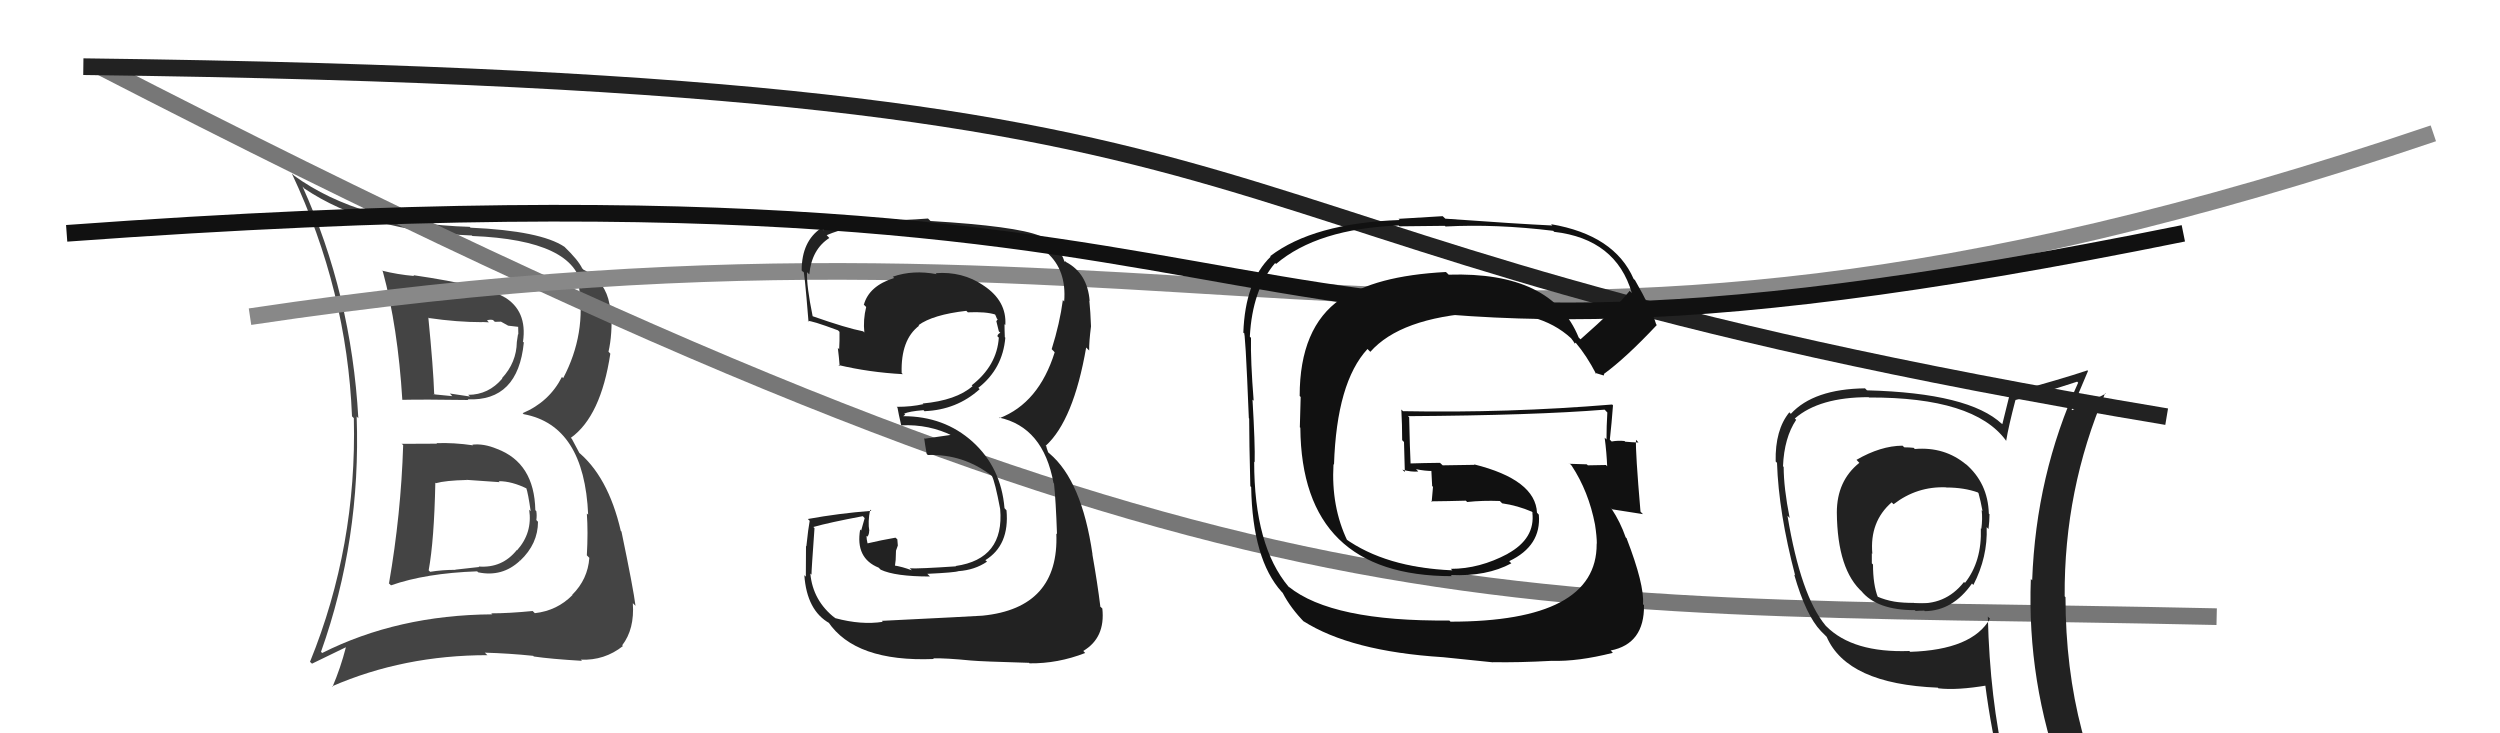
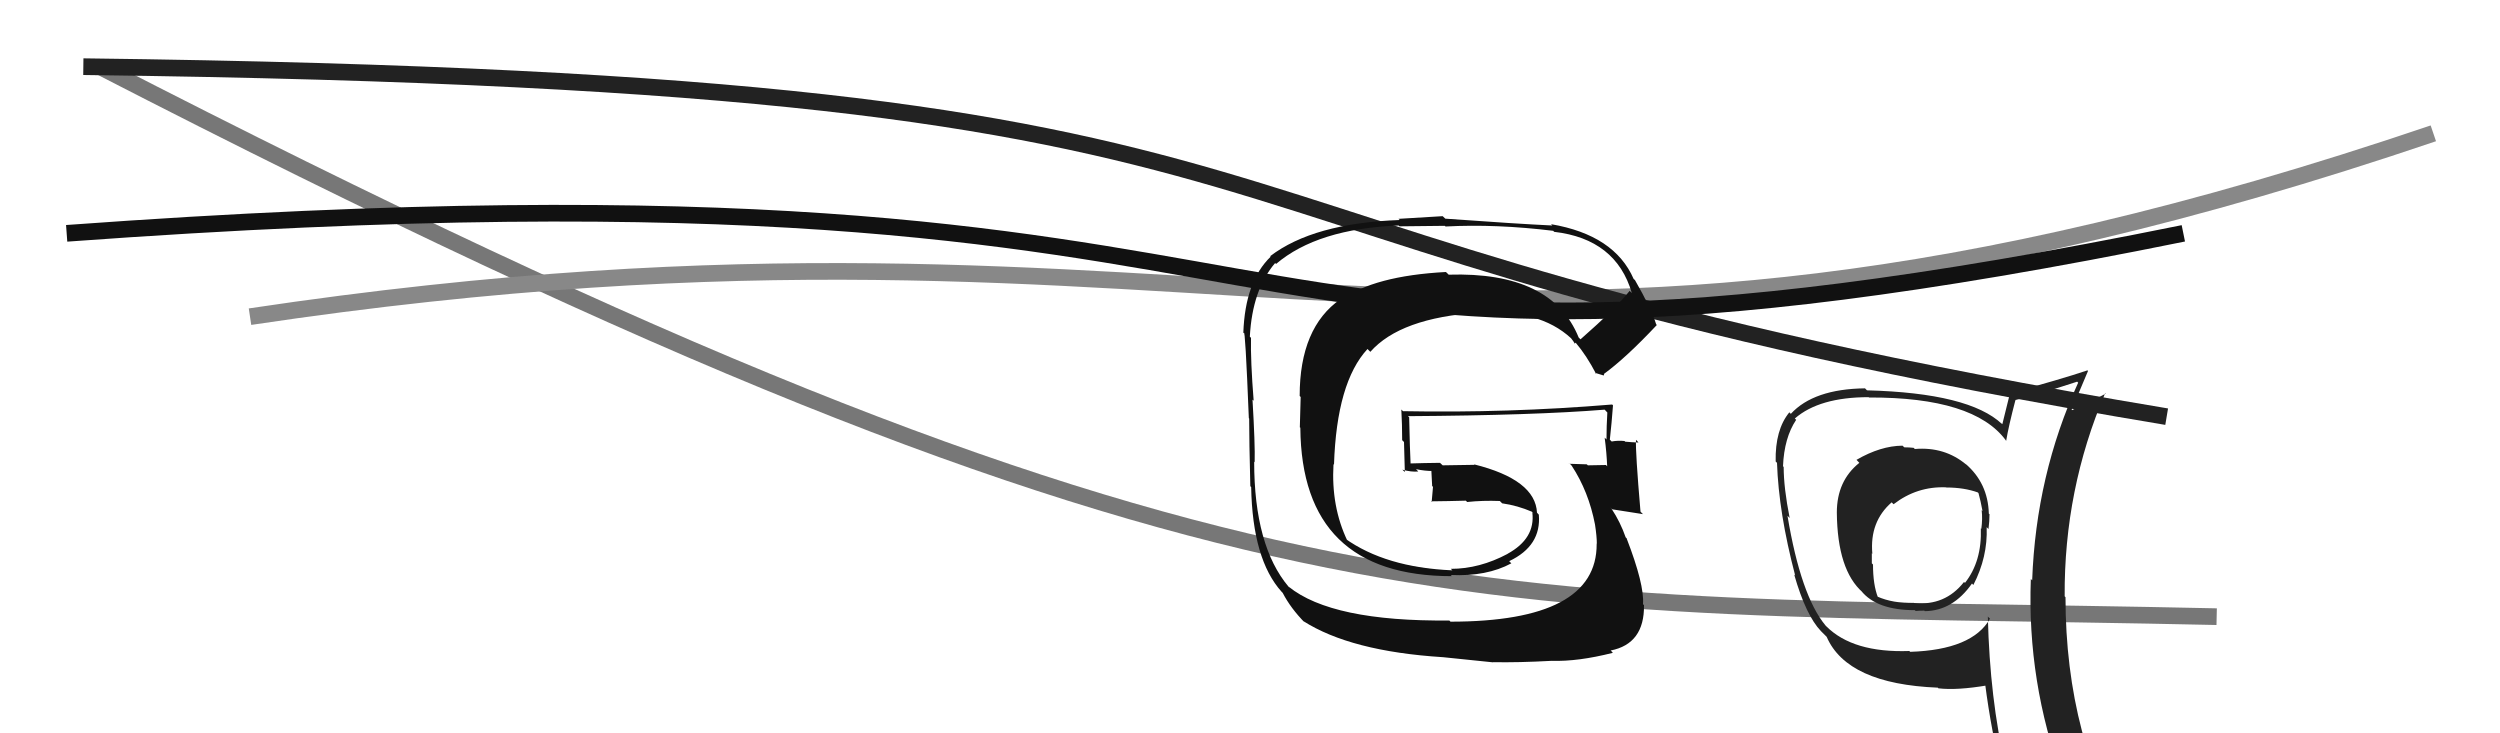
<svg xmlns="http://www.w3.org/2000/svg" width="150" height="44" viewBox="0,0,150,44">
-   <path fill="#444" d="M24.13 26.66L24.07 26.59L24.19 26.71Q24.06 30.85 23.34 35.00L23.30 34.97L23.46 35.12Q25.54 34.39 28.63 34.28L28.65 34.30L28.69 34.34Q30.14 34.64 31.20 33.64L31.04 33.47L31.21 33.64Q32.28 32.63 32.28 31.30L32.24 31.27L32.18 31.20Q32.22 30.94 32.18 30.67L32.18 30.67L32.12 30.61Q32.06 27.77 29.81 26.93L29.71 26.83L29.81 26.93Q29.02 26.60 28.34 26.68L28.23 26.57L28.38 26.72Q27.22 26.55 26.19 26.59L26.31 26.70L26.23 26.62Q25.13 26.63 24.10 26.63ZM22.88 16.20L22.88 16.19L22.97 16.29Q23.87 19.62 24.14 24.00L24.04 23.90L24.13 23.99Q25.43 23.96 28.10 24.00L28.24 24.14L28.06 23.96Q31.08 24.09 31.43 20.55L31.34 20.47L31.38 20.50Q31.65 18.64 30.24 17.81L30.11 17.68L30.29 17.85Q29.21 17.16 24.80 16.51L24.83 16.54L24.85 16.56Q23.84 16.47 22.93 16.24ZM19.25 39.10L19.15 39.00L19.26 39.11Q21.66 32.38 21.40 24.99L21.52 25.11L21.50 25.09Q21.08 17.66 18.15 11.19L18.15 11.19L18.26 11.31Q22.09 13.89 28.32 14.13L28.26 14.08L28.34 14.16Q34.57 14.41 34.91 17.30L34.80 17.19L34.72 17.10Q35.20 20.02 33.79 22.69L33.74 22.64L33.72 22.61Q32.96 24.11 31.36 24.79L31.32 24.75L31.42 24.85Q35.06 25.52 35.29 30.89L35.29 30.88L35.21 30.81Q35.29 31.91 35.21 33.32L35.26 33.37L35.36 33.47Q35.27 34.75 34.34 35.68L34.29 35.63L34.35 35.70Q33.43 36.64 32.09 36.79L32.01 36.71L31.96 36.66Q30.54 36.80 29.48 36.80L29.47 36.80L29.54 36.86Q23.86 36.90 19.33 39.18ZM32.06 39.42L31.96 39.32L32.03 39.39Q33.05 39.54 34.92 39.65L34.78 39.51L34.85 39.58Q36.27 39.64 37.38 38.76L37.36 38.75L37.33 38.72Q38.08 37.75 37.97 36.19L37.99 36.21L38.13 36.35Q38.01 35.36 37.29 31.90L37.28 31.88L37.25 31.86Q36.48 28.54 34.61 27.05L34.79 27.23L34.31 26.33L34.25 26.27Q36.05 24.98 36.62 21.22L36.50 21.09L36.51 21.10Q36.75 20.06 36.68 18.65L36.68 18.64L36.61 18.58Q36.51 17.22 35.41 16.38L35.48 16.46L35.53 16.51Q35.13 16.22 35.02 16.19L34.95 16.12L34.93 16.10Q34.69 15.60 33.86 14.80L33.98 14.92L33.87 14.81Q32.45 13.85 28.23 13.66L28.18 13.61L28.18 13.61Q21.63 13.42 17.63 10.53L17.66 10.55L17.51 10.41Q20.82 17.45 21.12 24.98L21.24 25.10L21.23 25.09Q21.42 32.78 18.60 39.71L18.72 39.82L20.74 38.84L20.75 38.85Q20.44 40.06 19.95 41.21L19.82 41.08L19.92 41.18Q24.22 39.31 29.25 39.31L29.23 39.30L29.09 39.16Q30.54 39.20 31.99 39.35ZM29.86 28.81L29.84 28.79L29.92 28.87Q30.72 28.87 31.64 29.33L31.61 29.30L31.57 29.26Q31.69 29.61 31.84 30.67L31.77 30.60L31.75 30.58Q31.96 31.97 31.02 33.02L31.14 33.13L31.01 33.00Q30.13 34.10 28.72 33.99L28.75 34.02L27.31 34.18L27.33 34.19Q26.53 34.19 25.80 34.31L25.84 34.34L25.72 34.22Q26.05 32.42 26.12 28.96L26.17 29.00L26.16 28.99Q26.73 28.83 27.98 28.80L28.03 28.85L27.98 28.79Q29.37 28.89 29.98 28.93ZM28.97 19.35L28.94 19.32L29.33 19.34L29.22 19.22Q29.39 19.16 29.58 19.20L29.69 19.31L30.06 19.30L30.49 19.54L31.09 19.61L31.09 19.61Q31.10 19.77 31.10 20.07L31.08 20.05L31.01 20.52L31.01 20.52Q30.99 21.75 30.12 22.69L30.18 22.75L30.14 22.71Q29.31 23.69 28.09 23.69L28.20 23.79L28.19 23.79Q26.99 23.61 26.99 23.61L27.14 23.77L27.15 23.77Q25.72 23.64 26.06 23.64L26.15 23.72L26.05 23.62Q26.00 22.09 25.70 19.05L25.79 19.14L25.72 19.08Q27.42 19.33 28.95 19.33Z" />
  <path d="M6 4 C74 39,88 36,133 37" stroke="#777" fill="none" />
  <path d="M15 19 C75 10,87 28,146 8" stroke="#888" fill="none" />
-   <path fill="#222" d="M53.02 37.37L53.05 37.40L52.96 37.31Q51.68 37.51 50.12 37.09L49.95 36.92L50.11 37.09Q48.77 36.05 48.62 34.41L48.73 34.52L48.69 34.48Q48.68 34.32 48.87 31.69L48.79 31.61L48.80 31.62Q49.75 31.35 51.77 30.97L51.88 31.09L51.67 31.83L51.61 31.77Q51.31 33.49 52.72 34.06L52.84 34.18L52.84 34.18Q53.70 34.59 55.80 34.59L55.70 34.49L55.64 34.43Q57.31 34.35 57.50 34.27L57.40 34.17L57.50 34.27Q58.49 34.20 59.22 33.70L59.19 33.67L59.12 33.61Q60.58 32.71 60.39 30.62L60.27 30.49L60.27 30.49Q60.07 28.05 58.34 26.49L58.38 26.52L58.35 26.50Q56.65 24.97 54.18 24.97L54.18 24.98L54.31 24.88L54.25 24.82Q54.54 24.68 55.41 24.61L55.56 24.76L55.48 24.67Q57.41 24.59 58.78 23.35L58.78 23.35L58.70 23.27Q60.16 22.13 60.32 20.26L60.18 20.13L60.29 20.23Q60.27 19.80 60.27 19.45L60.43 19.61L60.32 19.50Q60.41 18.07 59.04 17.15L59.04 17.16L59.00 17.12Q57.74 16.27 56.14 16.39L56.18 16.43L56.20 16.45Q54.78 16.18 53.57 16.60L53.69 16.72L53.65 16.68Q52.14 17.15 51.83 18.29L51.80 18.25L51.97 18.42Q51.78 19.19 51.86 19.95L51.87 19.96L51.79 19.88Q50.80 19.69 48.75 18.97L48.73 18.95L48.76 18.98Q48.39 17.16 48.42 16.33L48.51 16.42L48.56 16.46Q48.70 14.96 49.76 14.28L49.62 14.13L49.60 14.11Q51.01 13.51 52.61 13.51L52.69 13.59L52.74 13.64Q55.87 13.57 59.03 13.84L58.99 13.79L59.09 13.89Q64.16 14.32 63.85 18.09L63.77 18.00L63.77 18.01Q63.59 19.39 63.10 20.95L63.23 21.08L63.28 21.14Q62.33 24.18 59.97 25.09L59.88 25.00L59.93 25.05Q62.60 25.62 63.21 28.98L63.23 29.00L63.24 29.01Q63.35 30.03 63.42 32.05L63.51 32.13L63.38 32.01Q63.56 36.48 58.95 36.94L58.94 36.93L58.95 36.94Q58.20 36.99 52.91 37.25ZM58.29 39.67L58.18 39.56L58.25 39.63Q58.89 39.69 61.74 39.77L61.68 39.71L61.77 39.80Q63.47 39.82 65.11 39.18L65.01 39.07L64.99 39.06Q66.33 38.27 66.14 36.51L65.98 36.36L66.02 36.39Q65.85 35.00 65.54 33.25L65.57 33.29L65.55 33.26Q64.91 28.85 62.97 27.21L62.89 27.14L62.79 26.85L62.80 26.81L62.74 26.75Q64.41 25.23 65.17 20.85L65.33 21.01L65.35 21.03Q65.34 20.53 65.46 19.58L65.46 19.58L65.46 19.58Q65.43 18.72 65.36 18.03L65.34 18.02L65.38 18.06Q65.25 16.40 63.96 15.72L63.90 15.66L63.88 15.72L63.87 15.70Q63.57 14.72 62.43 14.19L62.37 14.13L62.39 14.15Q60.97 13.57 55.83 13.26L55.70 13.13L55.68 13.11Q54.20 13.23 52.60 13.23L52.47 13.10L52.56 13.19Q50.93 13.16 49.41 13.81L49.43 13.83L49.28 13.68Q48.10 14.47 48.10 16.22L48.10 16.23L48.20 16.33Q48.24 15.95 48.51 19.30L48.43 19.23L48.46 19.26Q48.64 19.21 50.28 19.82L50.43 19.97L50.37 19.90Q50.38 20.46 50.35 20.95L50.38 20.99L50.27 20.87Q50.34 21.44 50.38 21.97L50.36 21.95L50.30 21.90Q52.15 22.34 54.17 22.45L54.15 22.43L54.10 22.38Q54.04 20.38 55.15 19.54L55.15 19.55L55.11 19.51Q55.97 18.88 57.98 18.65L58.14 18.81L58.07 18.74Q59.17 18.69 59.74 18.88L59.85 19.00L59.68 18.82Q59.77 18.99 59.81 19.11L59.86 19.16L59.78 19.27L59.93 19.88L60.02 19.97Q59.88 20.02 59.84 20.17L59.97 20.30L59.93 20.25Q59.82 21.94 58.30 23.12L58.39 23.20L58.35 23.17Q57.38 24.02 55.36 24.21L55.44 24.30L55.39 24.25Q54.69 24.41 53.81 24.41L53.79 24.39L53.85 24.46Q53.91 24.82 54.07 25.51L54.01 25.45L54.08 25.52Q55.75 25.44 57.20 26.17L57.09 26.06L57.01 26.10L55.49 26.32L55.45 26.28Q55.49 26.62 55.60 27.23L55.72 27.35L55.67 27.30Q57.81 27.23 59.52 28.56L59.48 28.52L59.51 28.55Q59.70 28.90 60.01 30.54L59.97 30.50L60.01 30.54Q60.27 33.54 57.34 33.96L57.33 33.95L57.36 33.98Q55.15 34.13 54.58 34.10L54.67 34.18L54.71 34.22Q54.14 34.00 53.61 33.92L53.69 34.00L53.74 33.60L53.76 33.04L53.87 32.73L53.84 32.36L53.73 32.26Q52.86 32.41 52.06 32.60L52.17 32.71L52.05 32.59Q51.99 32.34 51.99 32.15L51.97 32.13L52.04 32.20Q52.15 32.08 52.15 31.85L52.15 31.85L52.16 31.86Q52.06 31.31 52.21 30.58L52.19 30.56L52.28 30.65Q50.33 30.80 48.47 31.14L48.59 31.26L48.58 31.26Q48.50 31.66 48.38 32.79L48.44 32.84L48.36 32.76Q48.35 33.99 48.35 34.60L48.33 34.58L48.26 34.51Q48.41 36.64 49.78 37.40L49.84 37.46L49.68 37.30Q51.31 39.73 56.03 39.54L55.94 39.45L55.99 39.50Q56.73 39.48 58.25 39.63Z" />
  <path fill="#222" d="M114.83 26.88L114.87 26.92L114.82 26.87Q114.56 26.84 114.25 26.84L114.27 26.85L114.15 26.74Q112.84 26.75 111.39 27.59L111.38 27.58L111.56 27.77Q110.21 28.85 110.21 30.75L110.09 30.63L110.21 30.75Q110.24 34.21 111.76 35.54L111.66 35.43L111.67 35.45Q112.60 36.61 114.89 36.61L114.91 36.63L114.94 36.66Q115.15 36.64 115.45 36.64L115.37 36.56L115.49 36.67Q117.17 36.65 118.32 35.01L118.32 35.01L118.40 35.10Q119.27 33.42 119.20 31.63L119.34 31.77L119.31 31.74Q119.37 31.27 119.37 30.85L119.40 30.88L119.33 30.82Q119.28 28.97 117.91 27.81L117.96 27.86L117.98 27.88Q116.68 26.79 114.89 26.94ZM119.22 36.95L119.22 36.95L119.40 37.12Q118.34 38.99 114.61 39.11L114.62 39.12L114.56 39.06Q111.18 39.18 109.58 37.58L109.57 37.57L109.54 37.54Q108.05 35.75 107.25 30.95L107.31 31.01L107.38 31.08Q107.02 29.27 107.02 28.01L107.03 28.02L106.98 27.98Q107.05 26.26 107.77 25.19L107.81 25.23L107.69 25.11Q109.16 23.83 112.12 23.83L112.08 23.79L112.14 23.85Q118.44 23.83 120.35 26.42L120.32 26.39L120.37 26.45Q120.51 25.59 120.93 23.99L120.97 24.03L120.93 24.00Q122.19 23.70 124.63 22.90L124.62 22.89L124.69 22.96Q122.16 28.50 121.93 34.82L122.01 34.90L121.85 34.74Q121.62 40.91 123.76 46.73L123.85 46.82L123.77 46.75Q122.14 46.22 120.35 45.95L120.28 45.88L120.32 45.93Q119.39 41.94 119.27 37.00ZM120.06 46.24L120.11 46.28L120.07 46.25Q120.80 46.41 122.21 46.71L122.19 46.69L122.27 46.77Q122.53 47.53 123.10 48.93L122.99 48.82L123.07 48.91Q125.68 49.64 127.96 50.94L127.91 50.89L127.87 50.85Q123.93 44.36 123.93 35.83L123.88 35.78L123.88 35.78Q123.84 29.38 126.31 23.59L126.29 23.57L126.34 23.62Q125.70 23.97 124.32 24.61L124.30 24.58L124.30 24.58Q124.63 23.82 125.28 22.26L125.21 22.18L125.25 22.22Q123.68 22.75 120.48 23.62L120.56 23.71L120.57 23.71Q120.44 24.27 120.14 25.45L120.06 25.37L120.12 25.44Q118.15 23.58 112.02 23.42L111.86 23.26L111.90 23.30Q108.82 23.34 107.45 24.83L107.35 24.73L107.36 24.74Q106.50 25.79 106.54 27.69L106.62 27.77L106.62 27.77Q106.72 30.76 107.71 34.53L107.84 34.66L107.65 34.47Q108.35 36.92 109.26 37.87L109.25 37.86L109.66 38.27L109.60 38.21Q110.83 41.04 116.27 41.26L116.40 41.40L116.31 41.30Q117.42 41.43 119.25 41.12L119.14 41.01L119.10 40.98Q119.49 43.99 120.10 46.28ZM116.78 29.25L116.59 29.06L116.78 29.25Q117.85 29.25 118.68 29.55L118.65 29.52L118.71 29.59Q118.84 30.05 118.95 30.66L118.91 30.62L118.90 30.61Q118.96 31.12 118.88 31.73L118.91 31.76L118.85 31.70Q118.92 33.68 117.90 34.97L117.91 34.98L117.84 34.92Q116.70 36.37 114.84 36.18L114.90 36.24L114.83 36.17Q113.58 36.21 112.63 35.79L112.56 35.73L112.68 35.85Q112.38 35.09 112.38 33.87L112.27 33.76L112.31 33.81Q112.31 33.50 112.31 33.20L112.37 33.25L112.34 33.22Q112.17 31.30 113.50 30.14L113.61 30.25L113.62 30.25Q115.02 29.17 116.77 29.24Z" />
  <path d="M5 4 C86 5,64 14,130 25" stroke="#222" fill="none" />
  <path fill="#111" d="M94.66 20.19L94.78 20.31L94.72 20.25Q93.12 16.29 86.92 16.48L86.80 16.36L86.75 16.32Q82.45 16.55 80.47 17.99L80.38 17.90L80.43 17.95Q77.98 19.65 77.98 23.76L78.04 23.82L77.99 25.64L78.02 25.66Q78.09 34.57 87.12 34.57L87.16 34.62L87.05 34.50Q89.20 34.60 90.68 33.80L90.59 33.71L90.55 33.67Q92.49 32.75 92.33 30.88L92.21 30.75L92.22 30.77Q92.13 28.78 88.44 27.86L88.47 27.89L86.56 27.92L86.40 27.77Q85.46 27.78 84.51 27.81L84.57 27.88L84.64 27.94Q84.59 26.95 84.55 25.04L84.52 25.01L84.48 24.97Q92.08 24.92 96.27 24.58L96.29 24.59L96.44 24.75Q96.39 25.57 96.39 26.37L96.31 26.29L96.28 26.26Q96.40 27.18 96.43 27.98L96.35 27.89L96.36 27.90Q95.27 27.92 95.27 27.92L95.24 27.89L95.21 27.86Q93.81 27.82 94.19 27.82L94.28 27.92L94.30 27.94Q95.32 29.49 95.70 31.47L95.71 31.48L95.70 31.47Q95.81 32.18 95.81 32.64L95.76 32.59L95.80 32.64Q95.82 37.30 87.02 37.30L87.11 37.38L86.96 37.23Q79.91 37.30 77.32 35.20L77.39 35.28L77.32 35.21Q75.25 32.76 75.25 27.70L75.33 27.77L75.28 27.72Q75.31 26.68 75.15 23.98L75.20 24.02L75.22 24.05Q75.03 21.65 75.06 20.27L75.14 20.35L74.99 20.20Q75.14 17.38 76.51 15.78L76.51 15.78L76.56 15.84Q79.05 13.72 83.92 13.53L83.97 13.58L86.69 13.55L86.73 13.59Q89.77 13.43 93.20 13.85L93.07 13.72L93.25 13.91Q96.96 14.34 97.91 17.58L97.80 17.47L97.78 17.45Q96.92 18.53 94.83 20.36ZM96.21 22.54L96.25 22.46L96.23 22.44Q97.55 21.48 99.41 19.50L99.28 19.36L99.37 19.46Q99.09 18.53 98.10 16.81L98.06 16.77L98.02 16.74Q96.87 14.10 93.06 13.45L93.02 13.41L93.14 13.53Q91.02 13.43 86.72 13.12L86.56 12.97L83.91 13.13L83.98 13.20Q78.80 13.39 76.21 15.37L76.13 15.29L76.24 15.40Q74.71 16.88 74.60 19.96L74.71 20.07L74.63 19.99Q74.71 19.61 74.93 25.09L74.92 25.08L74.95 25.11Q74.95 26.44 75.02 29.18L75.03 29.18L75.07 29.22Q75.15 33.57 76.90 35.51L77.02 35.63L76.96 35.57Q77.44 36.50 78.31 37.38L78.27 37.34L78.19 37.26Q81.04 39.08 86.56 39.43L86.57 39.43L89.58 39.74L89.57 39.73Q91.09 39.76 93.11 39.65L93.19 39.74L93.11 39.65Q94.68 39.70 96.77 39.17L96.72 39.11L96.64 39.03Q98.67 38.63 98.64 36.31L98.52 36.19L98.58 36.25Q98.67 35.08 97.60 32.31L97.63 32.33L97.54 32.24Q97.22 31.32 96.69 30.52L96.61 30.44L96.74 30.56Q97.41 30.66 98.59 30.85L98.57 30.84L98.43 30.70Q98.12 27.08 98.16 26.39L98.22 26.45L98.31 26.55Q97.93 26.54 97.51 26.50L97.47 26.46L97.46 26.46Q97.08 26.42 96.70 26.49L96.61 26.40L96.59 26.38Q96.70 25.39 96.78 24.32L96.70 24.24L96.73 24.27Q90.46 24.79 84.18 24.67L84.14 24.63L84.08 24.57Q84.13 25.49 84.13 26.41L84.24 26.52L84.29 28.32L84.14 28.18Q84.68 28.33 85.09 28.29L85.06 28.25L84.96 28.15Q85.49 28.26 85.95 28.26L85.80 28.12L85.88 28.20Q85.90 28.67 85.93 29.17L85.91 29.14L85.98 29.21Q85.94 29.63 85.90 30.12L85.93 30.15L85.86 30.08Q86.92 30.07 87.95 30.04L87.93 30.02L88.03 30.12Q88.96 30.02 89.99 30.06L90.02 30.09L90.13 30.20Q91.05 30.33 91.93 30.71L91.89 30.67L92.02 30.84L91.94 30.75Q92.13 32.31 90.45 33.23L90.51 33.29L90.46 33.23Q88.77 34.13 87.06 34.13L87.05 34.13L87.14 34.22Q83.13 34.05 80.69 32.30L80.81 32.42L80.85 32.46Q79.86 30.40 80.01 27.85L79.94 27.77L80.04 27.88Q80.20 22.94 82.05 20.94L82.09 20.98L82.22 21.11Q84.02 19.07 88.70 18.76L88.61 18.67L88.75 18.81Q92.33 18.51 94.27 20.30L94.36 20.38L94.26 20.29Q94.40 20.46 94.51 20.65L94.48 20.62L94.54 20.56L94.54 20.56Q95.20 21.34 95.77 22.44L95.70 22.37L96.19 22.52Z" />
  <path d="M4 14 C86 8,67 27,131 14" stroke="#111" fill="none" />
</svg>